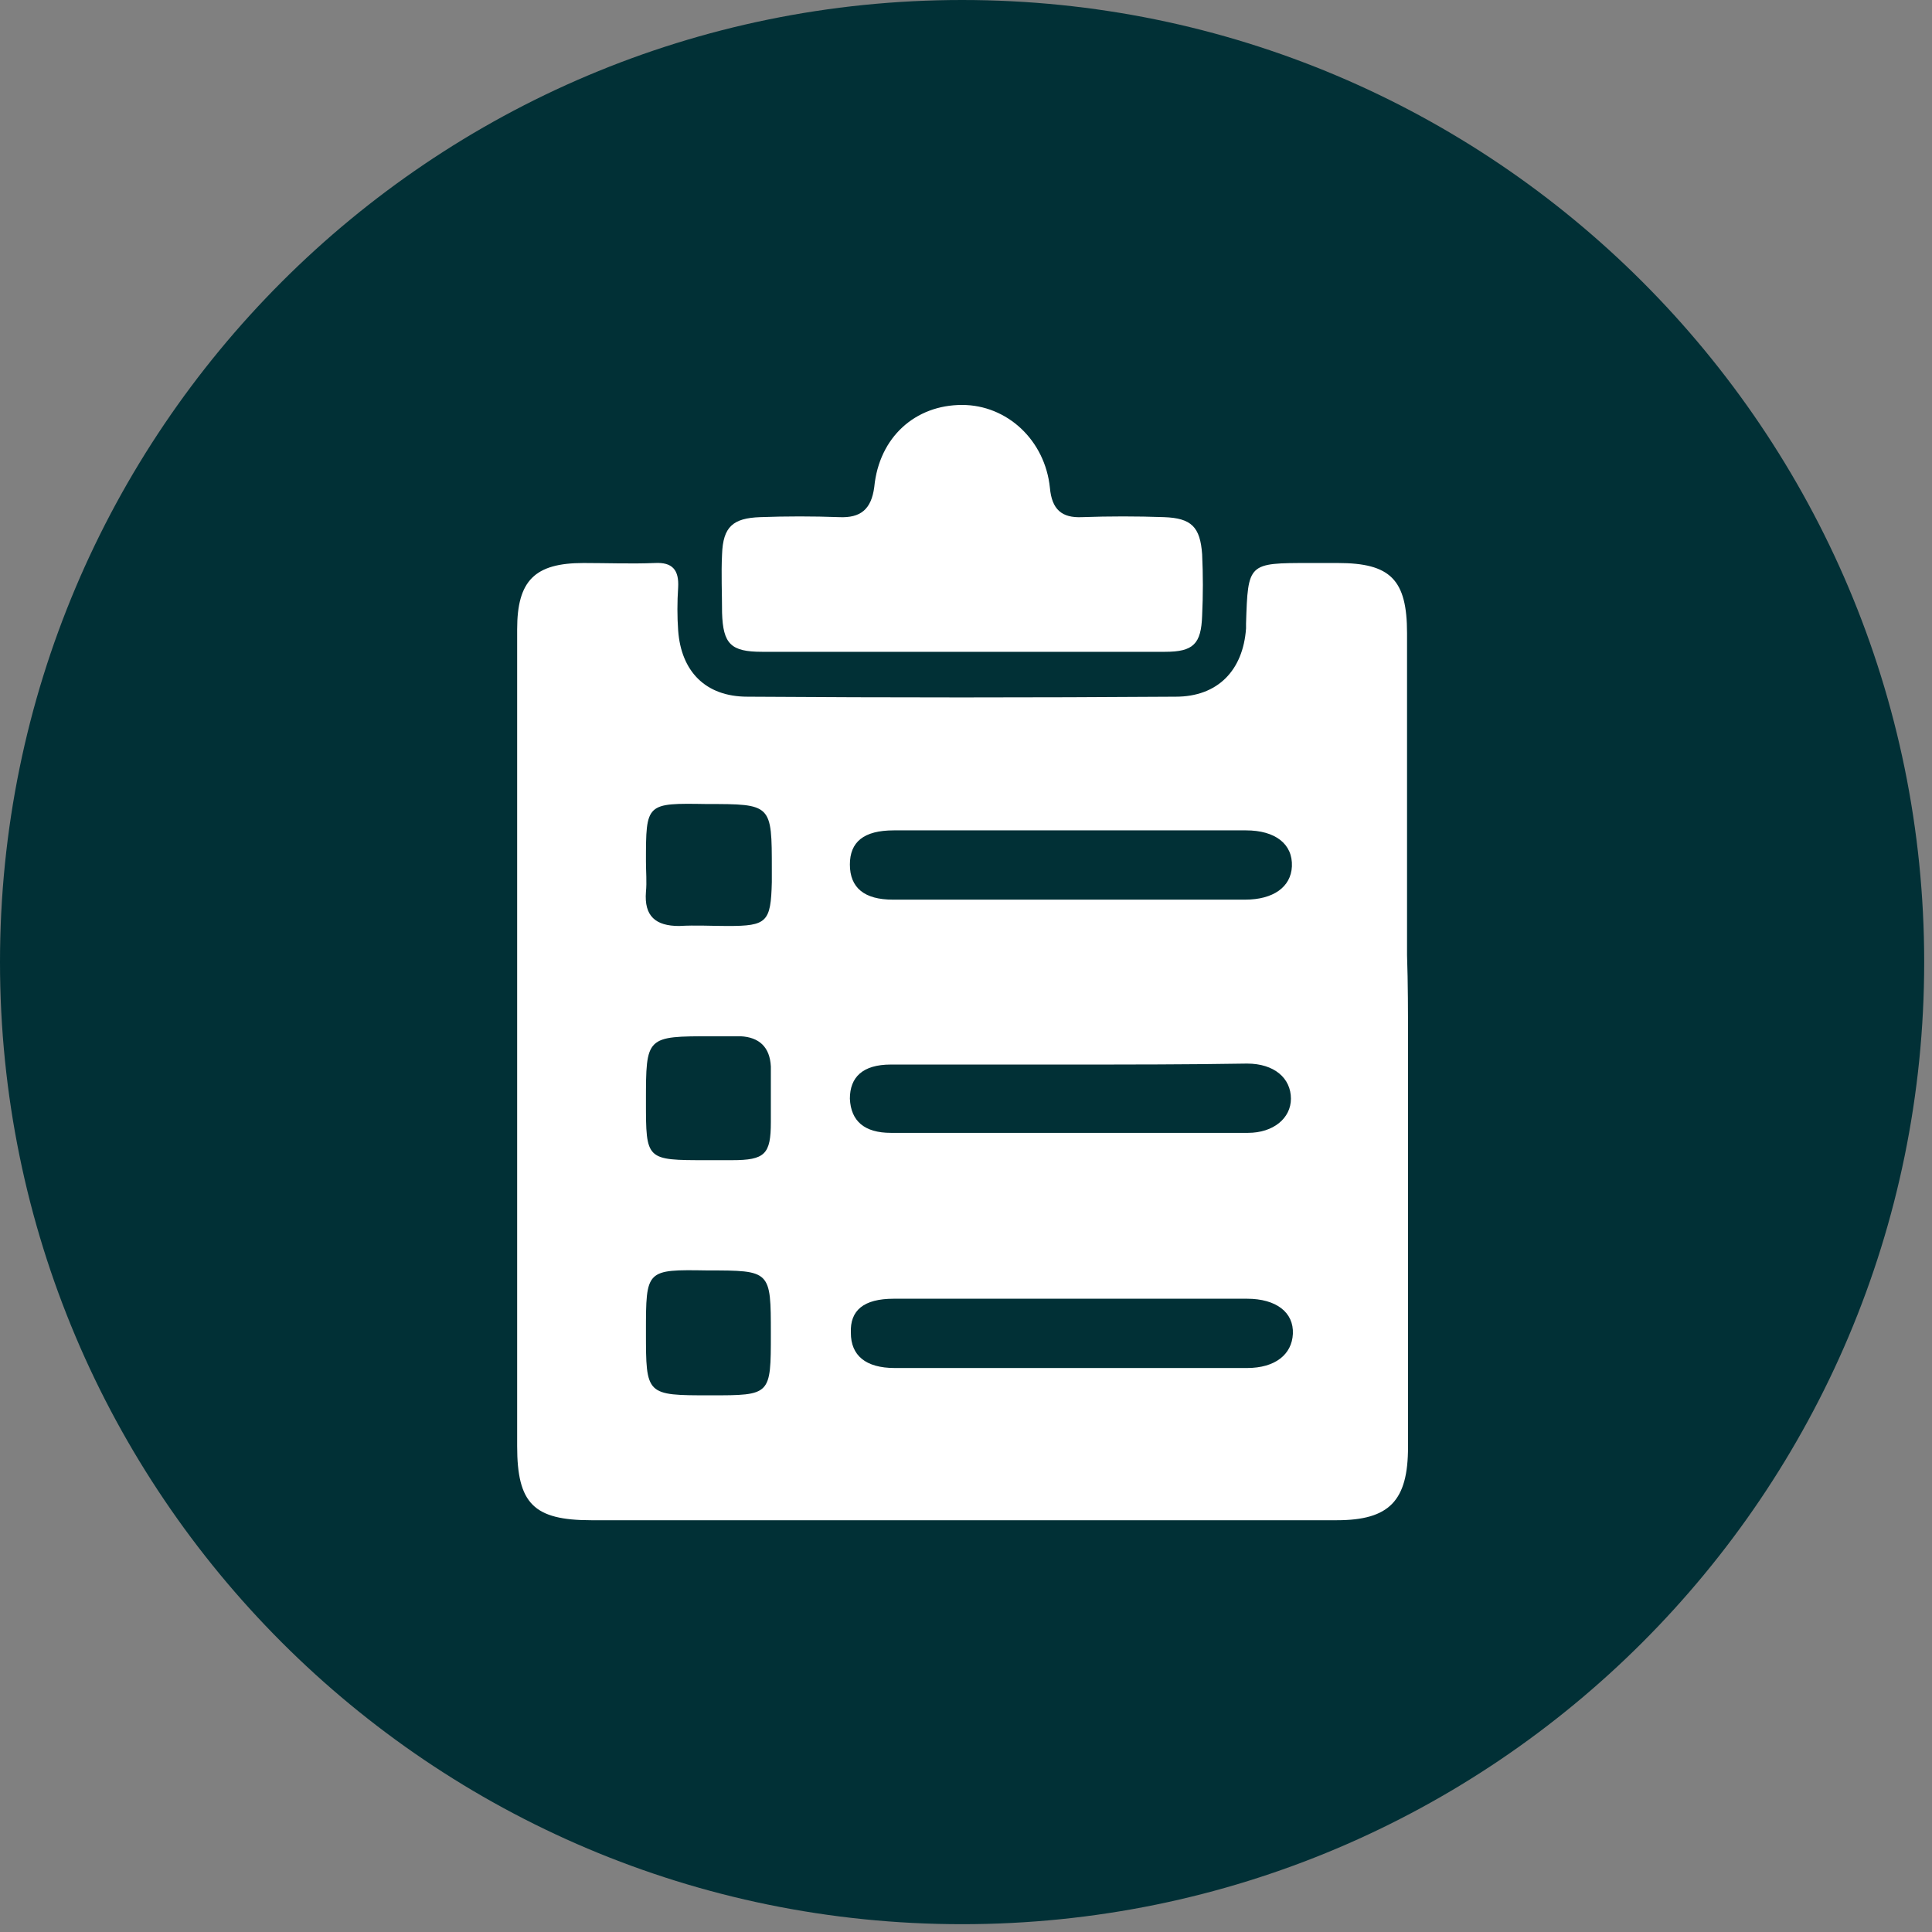
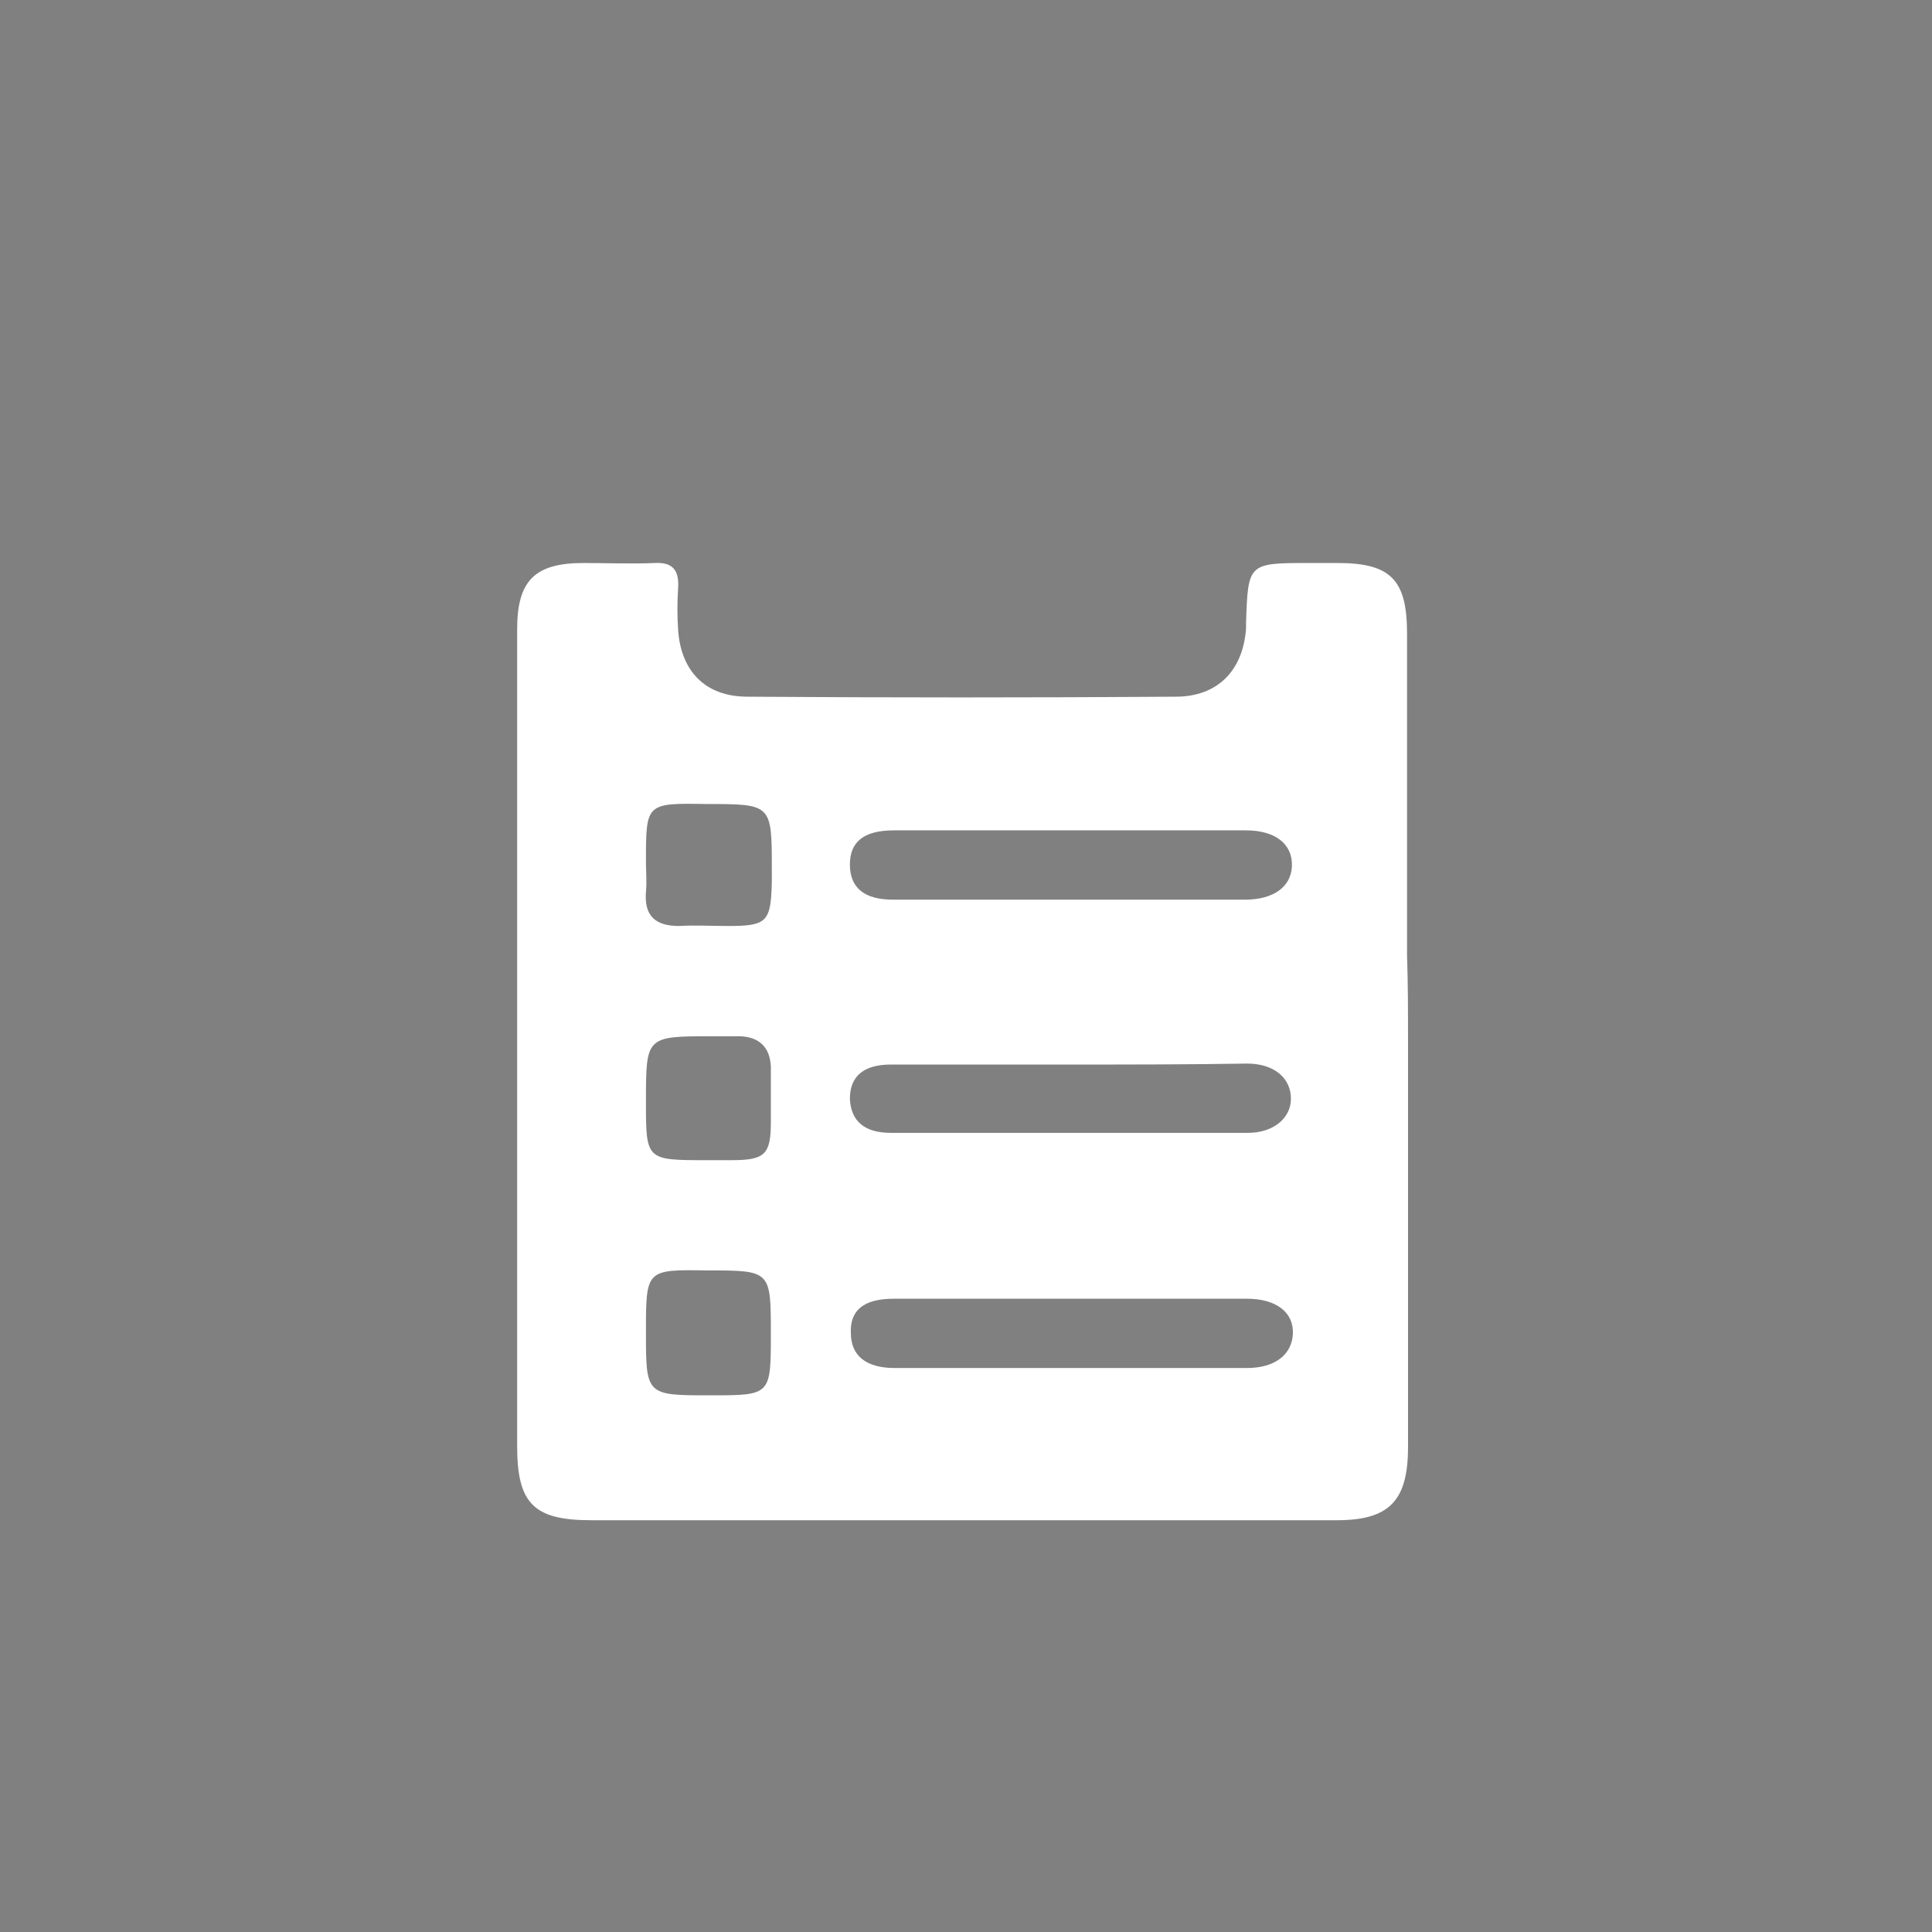
<svg xmlns="http://www.w3.org/2000/svg" width="198" height="198" viewBox="0 0 198 198" fill="none">
  <rect x="0" y="0" width="198" height="198" fill="#808080" stroke="none" />
  <g clip-path="url(#clip0_43_781)">
-     <path d="M98.6 197.2C153.055 197.2 197.2 153.055 197.2 98.6C197.2 44.145 153.055 0 98.6 0C44.145 0 0 44.145 0 98.6C0 153.055 44.145 197.2 98.6 197.2Z" fill="#013036" />
    <path d="M144.3 106.7C144.3 120.6 144.3 134.4 144.3 148.3C144.3 153.8 142.4 155.8 137 155.8C111.5 155.8 86.1 155.8 60.6 155.8C54.7 155.8 53 154.1 53 148.2C53 120.3 53 92.4 53 64.5C53 59.5 54.8 57.7 59.8 57.7C62.2 57.7 64.7 57.8 67.1 57.7C68.9 57.6 69.6 58.4 69.5 60.2C69.4 61.7 69.4 63.2 69.5 64.6C69.8 68.8 72.3 71.4 76.6 71.4C91.2 71.5 105.9 71.5 120.5 71.4C124.8 71.4 127.4 68.7 127.7 64.4C127.7 64.2 127.7 64.1 127.7 63.9C127.9 57.7 127.9 57.7 134.2 57.7C135.2 57.7 136.1 57.7 137.1 57.7C142.5 57.7 144.2 59.4 144.2 64.9C144.2 75.9 144.2 86.9 144.2 97.9C144.3 100.8 144.3 103.7 144.3 106.7ZM109.6 109.1C103.5 109.1 97.4 109.1 91.3 109.1C88.4 109.1 87.1 110.4 87.1 112.6C87.2 114.9 88.6 116.1 91.3 116.1C103.5 116.1 115.7 116.1 127.9 116.1C130.5 116.1 132.3 114.6 132.3 112.6C132.3 110.5 130.6 109 127.8 109C121.8 109.1 115.7 109.1 109.6 109.1ZM109.6 92.2C115.6 92.2 121.6 92.2 127.6 92.2C130.5 92.2 132.3 90.9 132.4 88.8C132.5 86.5 130.7 85.1 127.7 85.1C115.7 85.1 103.7 85.1 91.6 85.1C88.5 85.1 87.1 86.3 87.1 88.6C87.1 91 88.6 92.2 91.5 92.2C97.6 92.2 103.6 92.2 109.6 92.2ZM109.6 133.1C103.6 133.1 97.6 133.1 91.6 133.1C88.5 133.1 87.1 134.3 87.2 136.6C87.2 138.9 88.7 140.2 91.7 140.2C103.7 140.2 115.7 140.2 127.8 140.2C130.7 140.2 132.4 138.8 132.5 136.7C132.6 134.5 130.8 133.1 127.8 133.1C121.6 133.1 115.6 133.1 109.6 133.1ZM72.4 118.9C73.3 118.9 74.1 118.9 75 118.9C78.4 118.9 79 118.3 79 115C79 113.1 79 111.2 79 109.3C78.9 107.3 77.8 106.3 75.9 106.2C74.9 106.2 74 106.2 73 106.2C66.2 106.2 66.2 106.2 66.2 112.9C66.2 118.9 66.2 118.9 72.4 118.9ZM66.2 136.5C66.2 143 66.2 143 72.8 143C79 143 79 143 79 136.7C79 130.2 79 130.2 72.5 130.2C66.2 130.1 66.2 130.1 66.2 136.5ZM66.2 88.3C66.2 89.3 66.3 90.4 66.2 91.4C66 93.9 67.2 94.9 69.6 94.9C71.3 94.8 72.9 94.9 74.6 94.9C78.6 94.9 79 94.5 79.1 90.4C79.1 90 79.1 89.5 79.1 89.1C79.1 82.4 79.1 82.4 72.4 82.4C66.2 82.3 66.2 82.3 66.2 88.3Z" fill="white" />
-     <path d="M98.5 66.8C91.7 66.8 84.9 66.8 78.1 66.8C74.9 66.8 74.1 66 74 62.8C74 60.8 73.9 58.8 74 56.8C74.1 54 75.1 53.1 77.9 53C80.6 52.9 83.3 52.9 86 53C88.2 53.1 89.3 52.2 89.6 49.9C90.1 44.8 93.8 41.5 98.6 41.5C103.2 41.5 107.1 45.1 107.6 50C107.8 52.2 108.8 53.1 110.9 53C113.7 52.9 116.5 52.9 119.3 53C122.1 53.1 123 54 123.2 56.8C123.3 58.9 123.3 61 123.2 63.1C123.1 66 122.3 66.8 119.4 66.8C112.4 66.8 105.5 66.8 98.5 66.8Z" fill="white" />
  </g>
  <defs>
    <clipPath id="clip0_43_781">
      <rect width="197.2" height="197.2" fill="white" />
    </clipPath>
  </defs>
</svg>